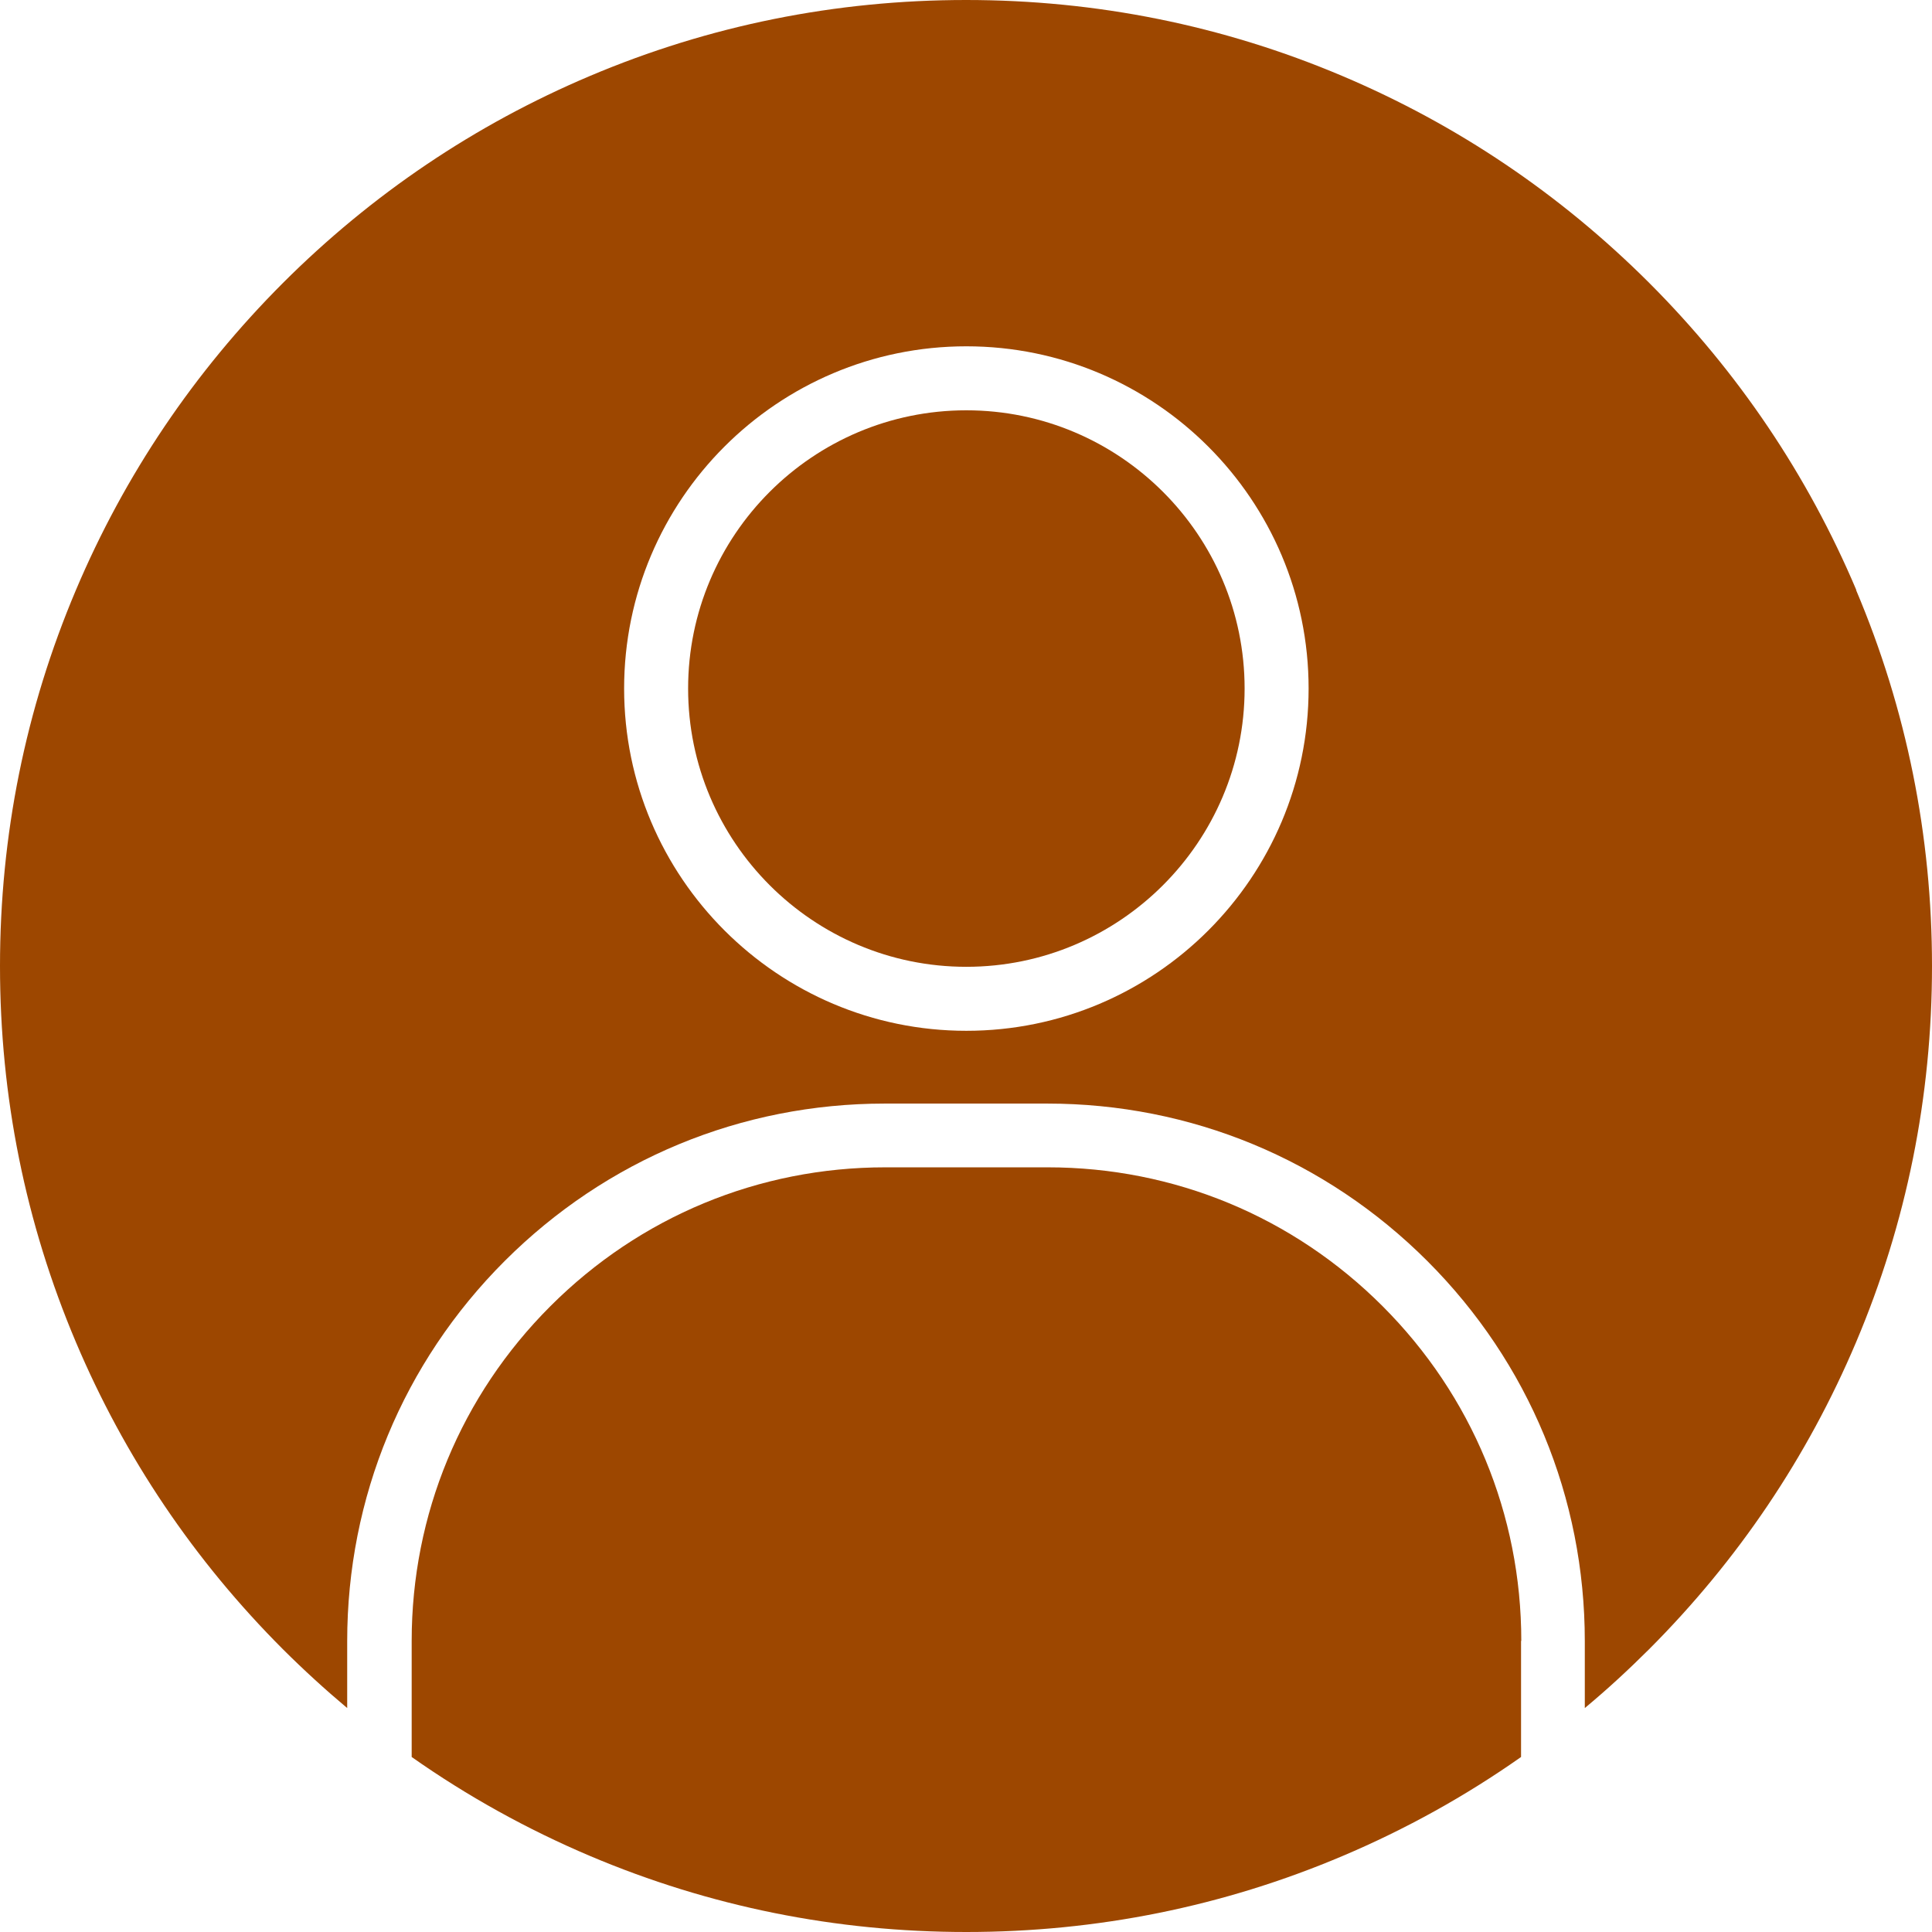
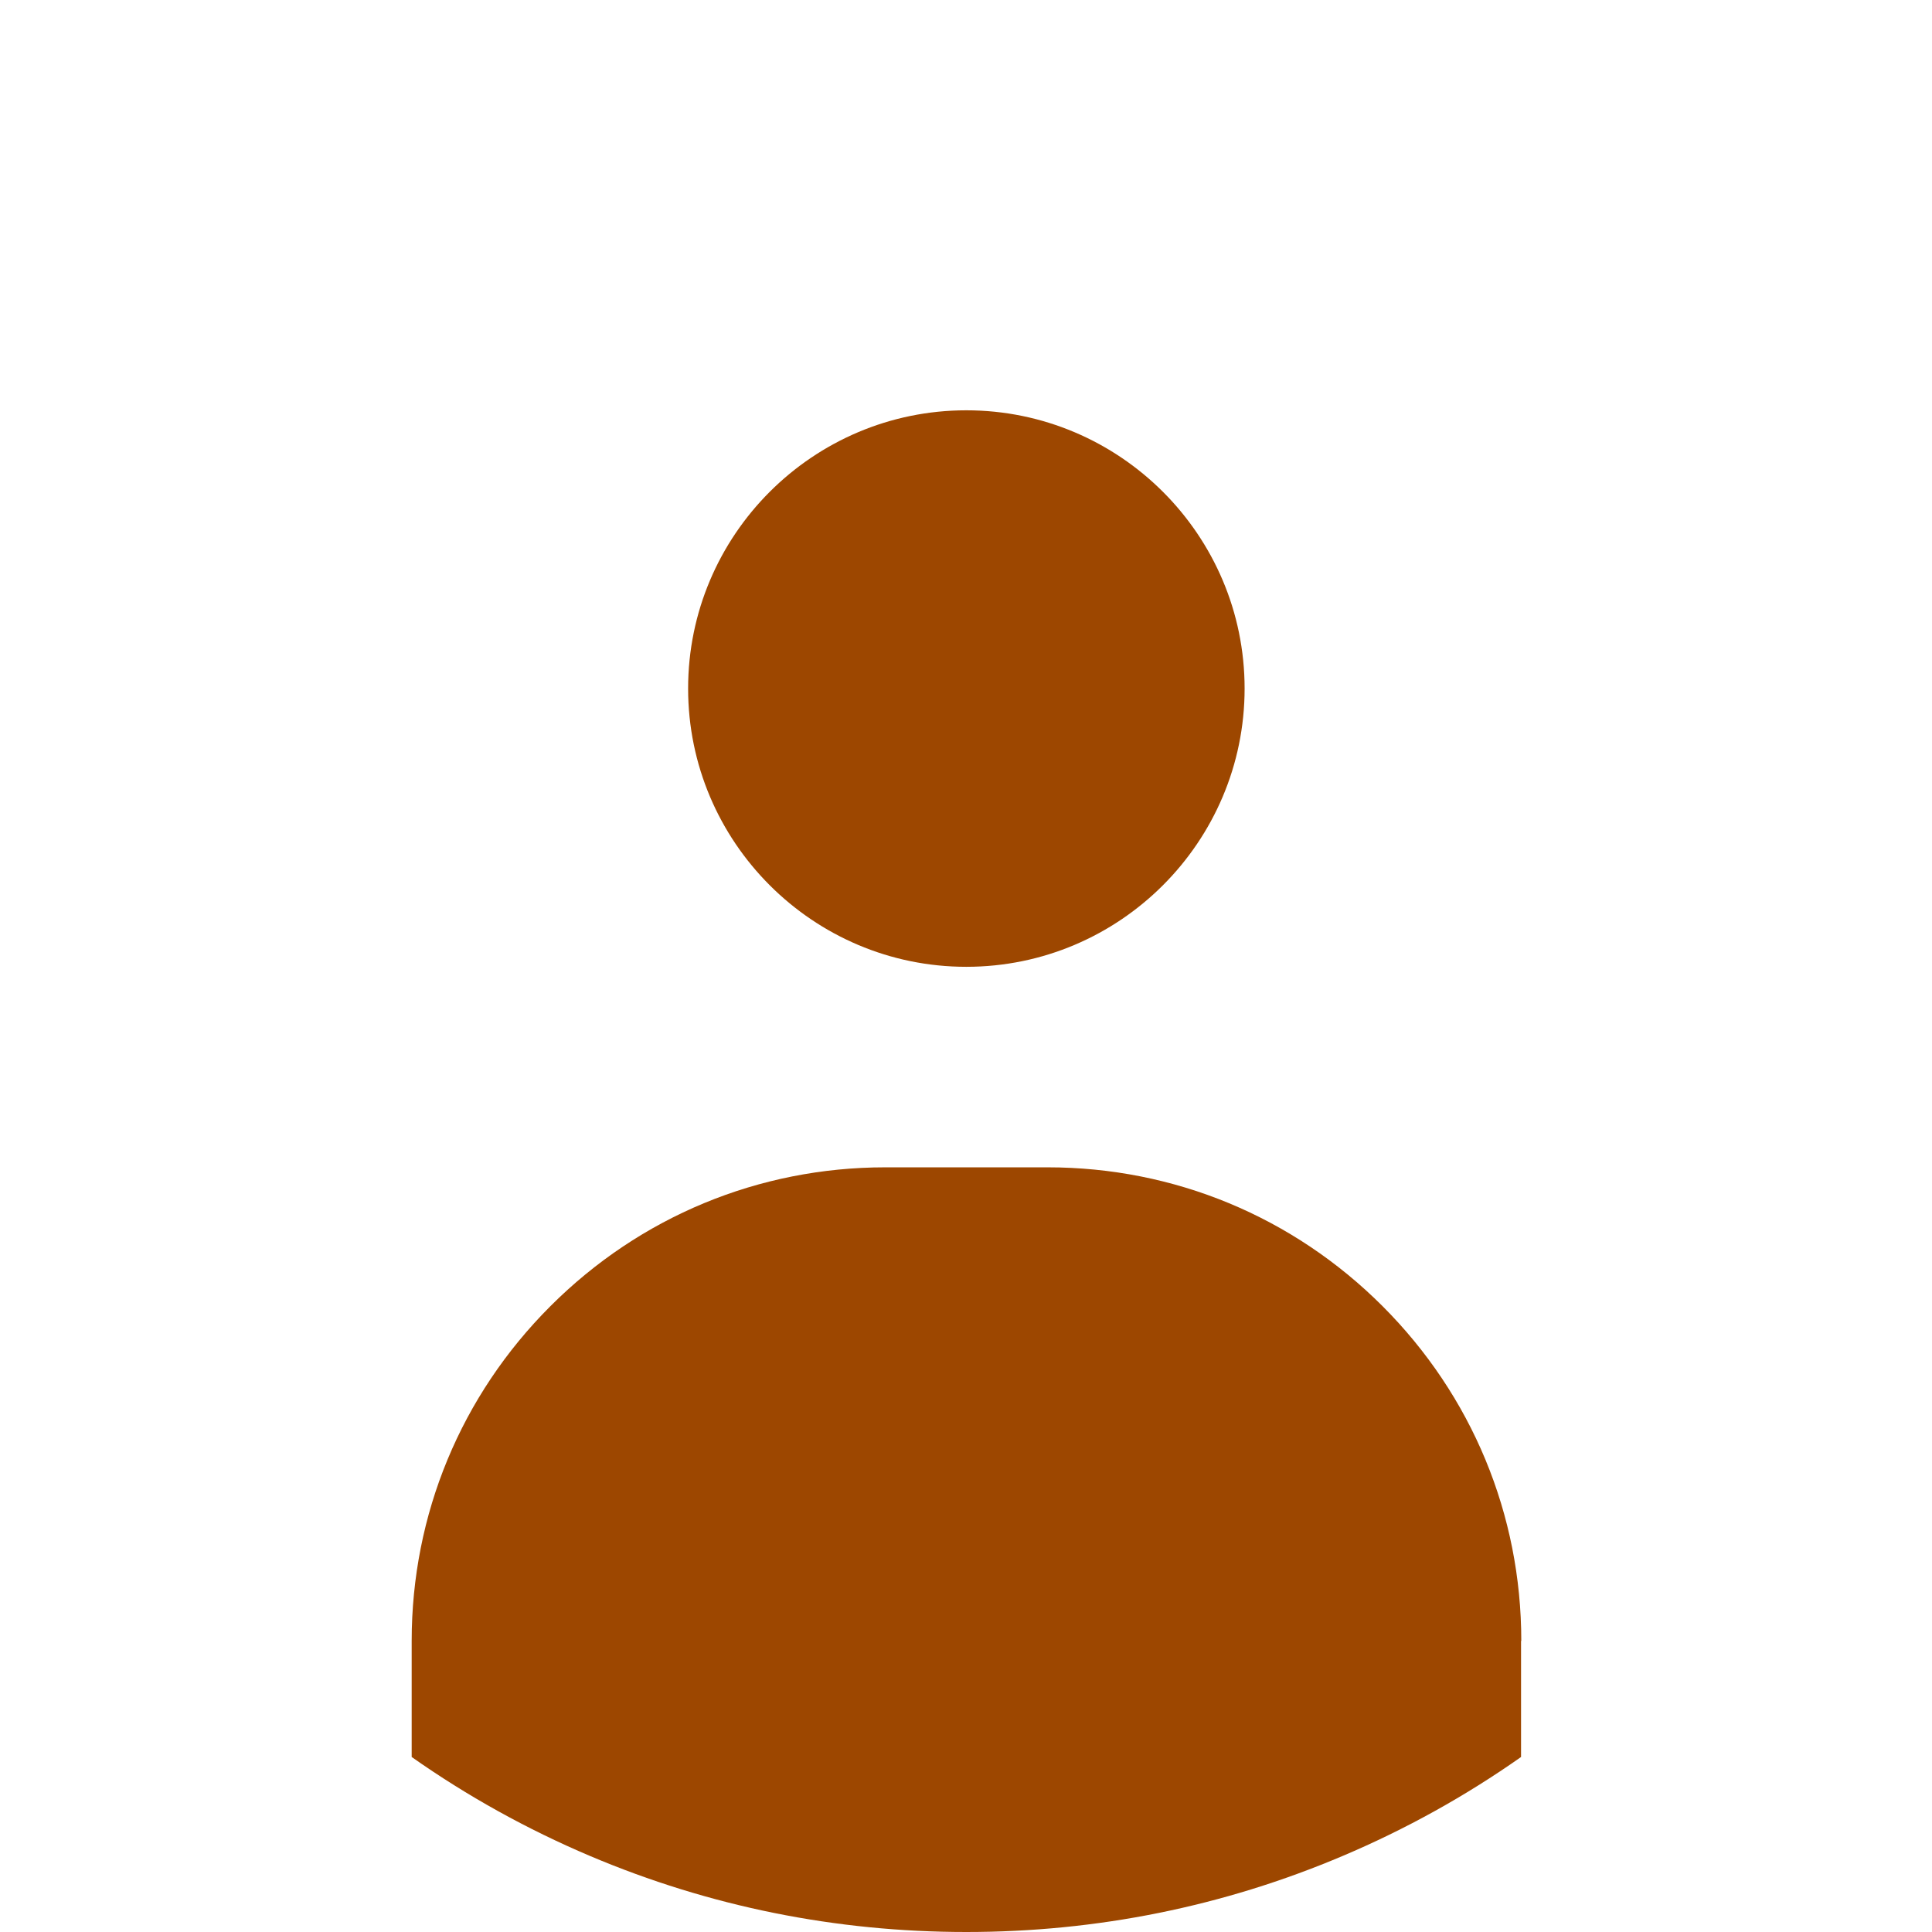
<svg xmlns="http://www.w3.org/2000/svg" width="24" height="24" viewBox="0 0 24 24" fill="none">
  <path d="M18.895 20.384V21.826C18.204 22.312 17.462 22.724 16.675 23.057C15.195 23.684 13.625 24 12.004 24C10.384 24 8.814 23.684 7.333 23.057C6.547 22.724 5.805 22.312 5.114 21.826V20.384C5.114 18.814 5.726 17.336 6.838 16.225C7.949 15.114 9.427 14.501 10.997 14.501H13.015C14.585 14.501 16.063 15.114 17.174 16.225C18.285 17.336 18.898 18.814 18.898 20.384H18.895Z" fill="#9D4700" />
  <path d="M15.461 8.553C15.461 10.459 13.91 12.01 12.004 12.01C10.098 12.01 8.548 10.459 8.548 8.553C8.548 6.647 10.098 5.097 12.004 5.097C13.91 5.097 15.461 6.647 15.461 8.553Z" fill="#9D4700" />
-   <path d="M23.06 7.33C22.455 5.9 21.59 4.618 20.488 3.515C19.385 2.413 18.103 1.548 16.673 0.943C15.192 0.316 13.622 0 12.001 0C10.381 0 8.811 0.316 7.33 0.943C5.9 1.548 4.618 2.413 3.515 3.515C2.413 4.618 1.548 5.9 0.943 7.33C0.316 8.811 0 10.381 0 12.001C0 13.622 0.316 15.192 0.943 16.673C1.548 18.103 2.413 19.385 3.515 20.488C3.773 20.745 4.039 20.988 4.313 21.218V20.387C4.313 18.604 5.007 16.927 6.269 15.665C7.532 14.403 9.208 13.709 10.991 13.709H13.009C14.792 13.709 16.468 14.403 17.731 15.665C18.993 16.927 19.687 18.604 19.687 20.387V21.218C19.964 20.988 20.23 20.742 20.485 20.488C21.587 19.385 22.452 18.103 23.057 16.673C23.684 15.192 24 13.622 24 12.001C24 10.381 23.684 8.811 23.057 7.33H23.06ZM12.004 12.805C9.662 12.805 7.753 10.899 7.753 8.553C7.753 6.208 9.659 4.302 12.004 4.302C14.35 4.302 16.256 6.208 16.256 8.553C16.256 10.899 14.35 12.805 12.004 12.805Z" fill="#9D4700" />
</svg>